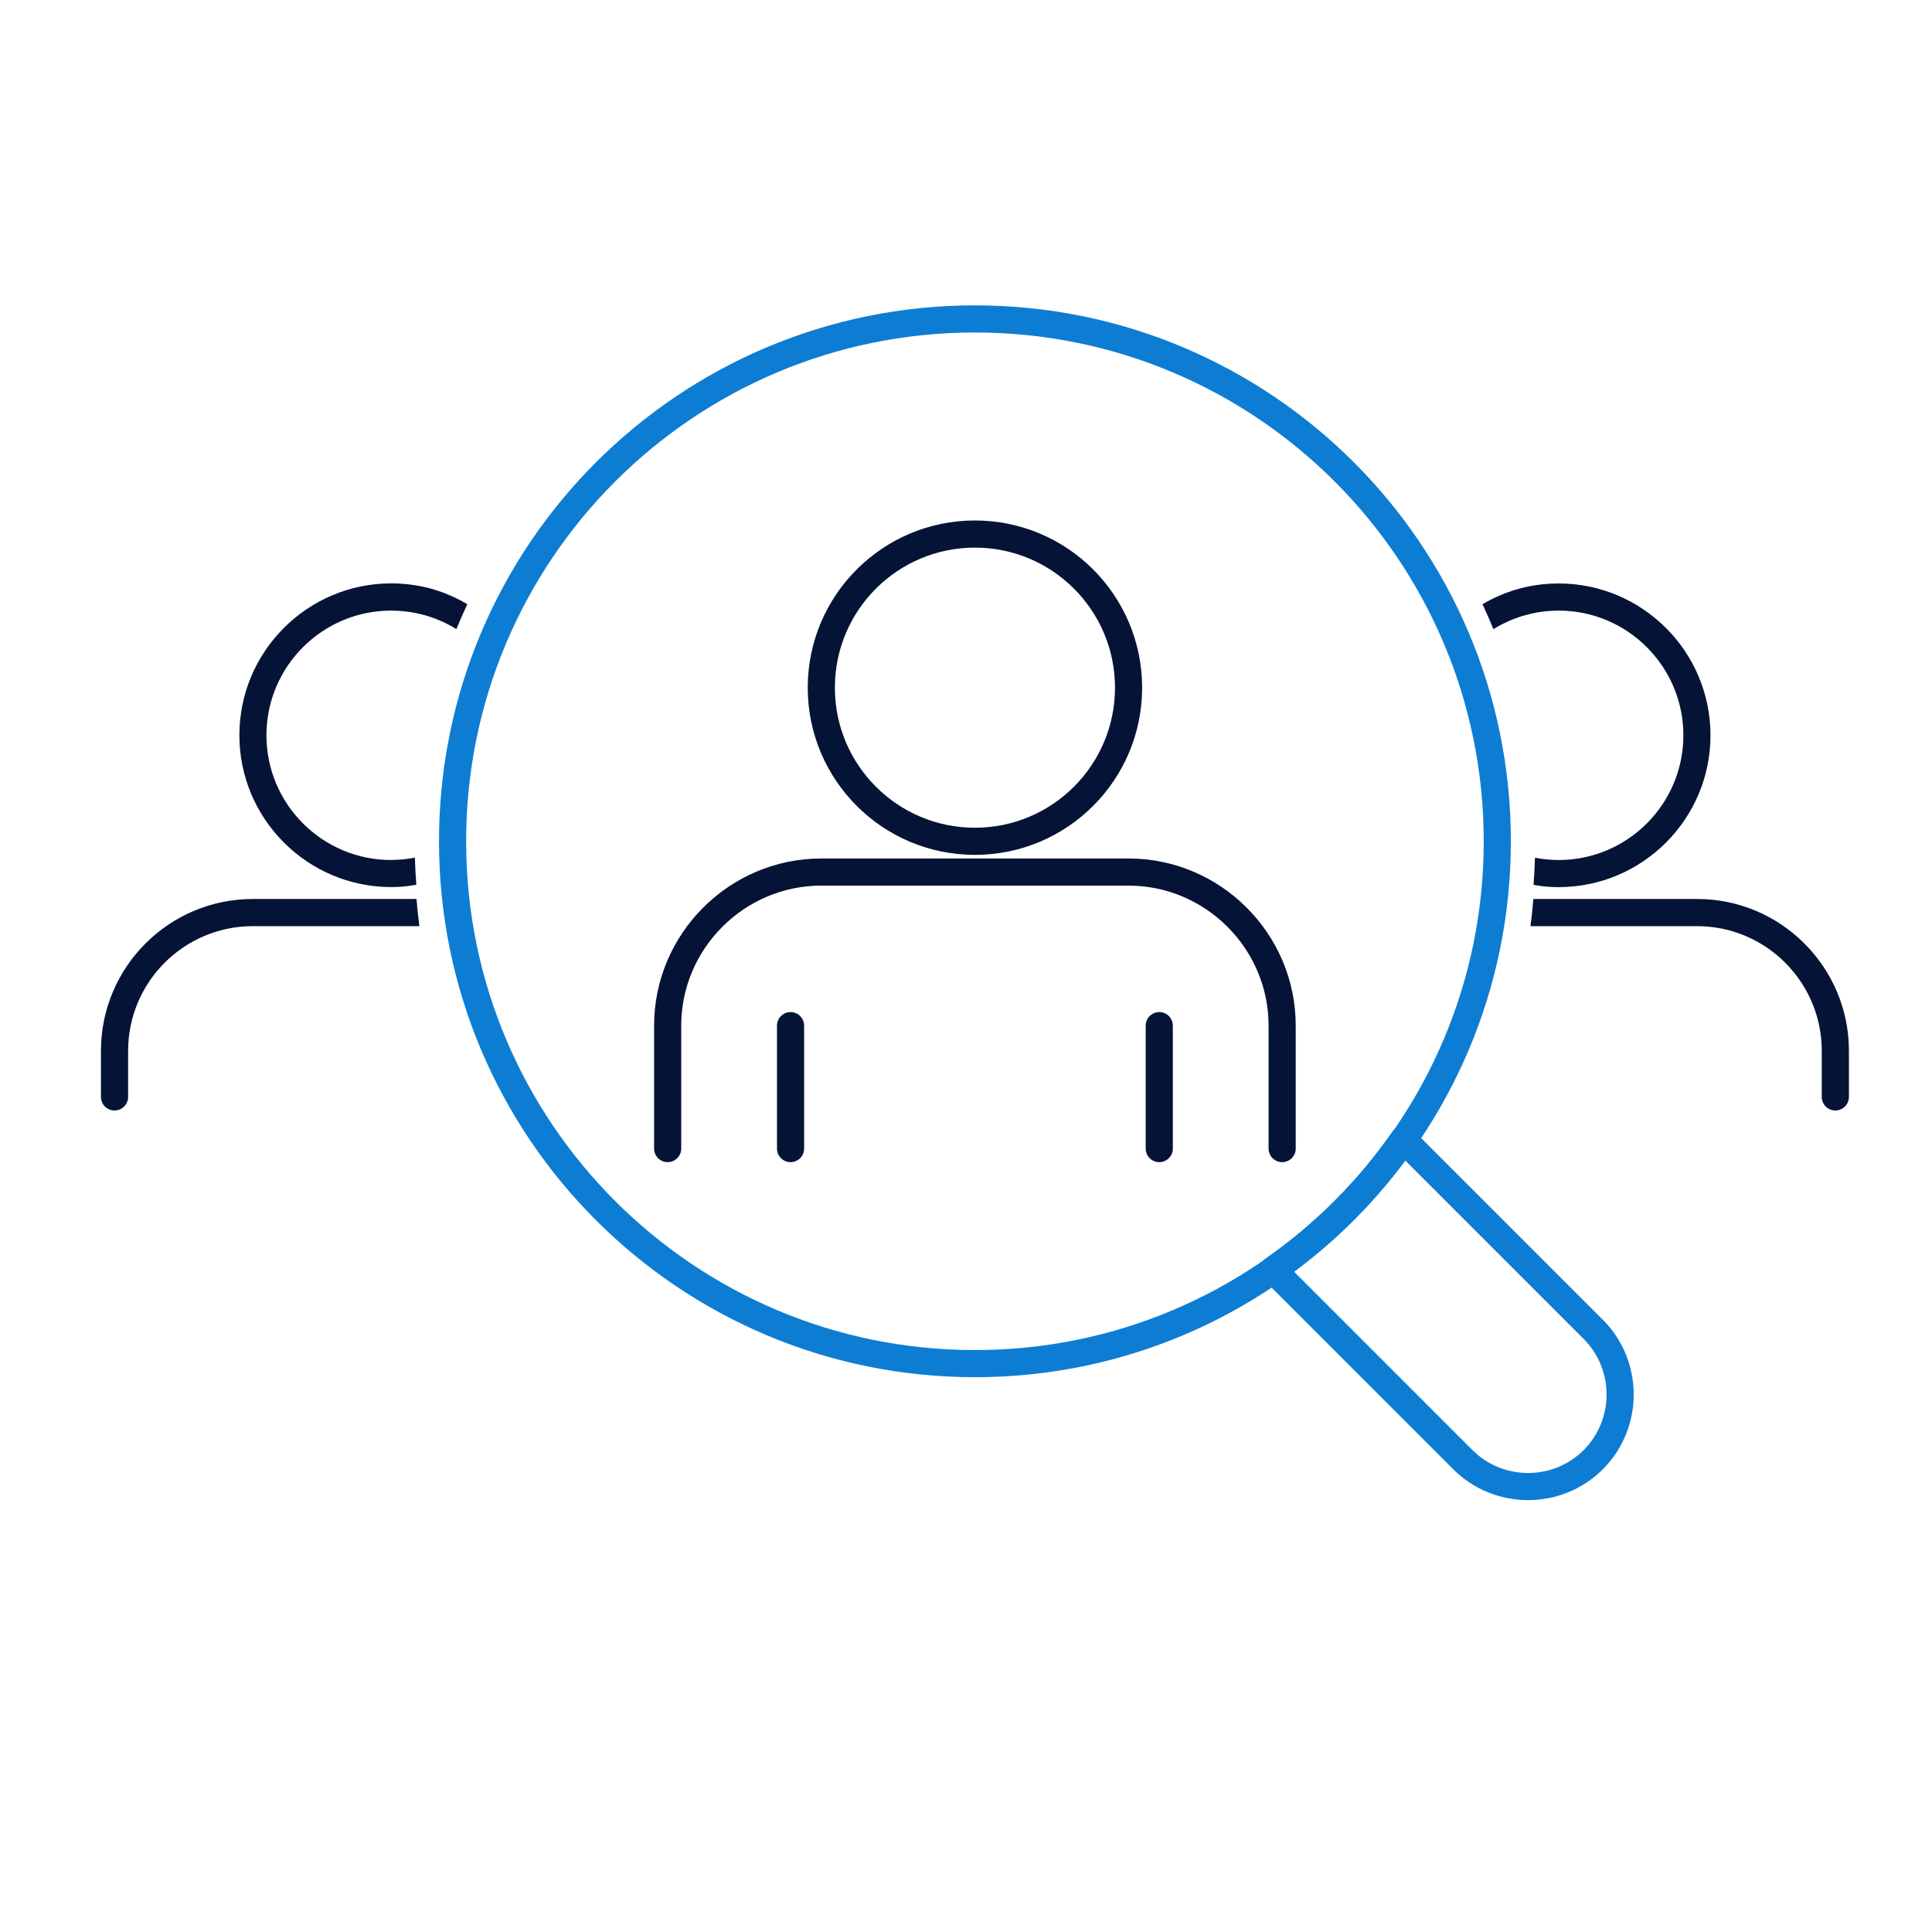
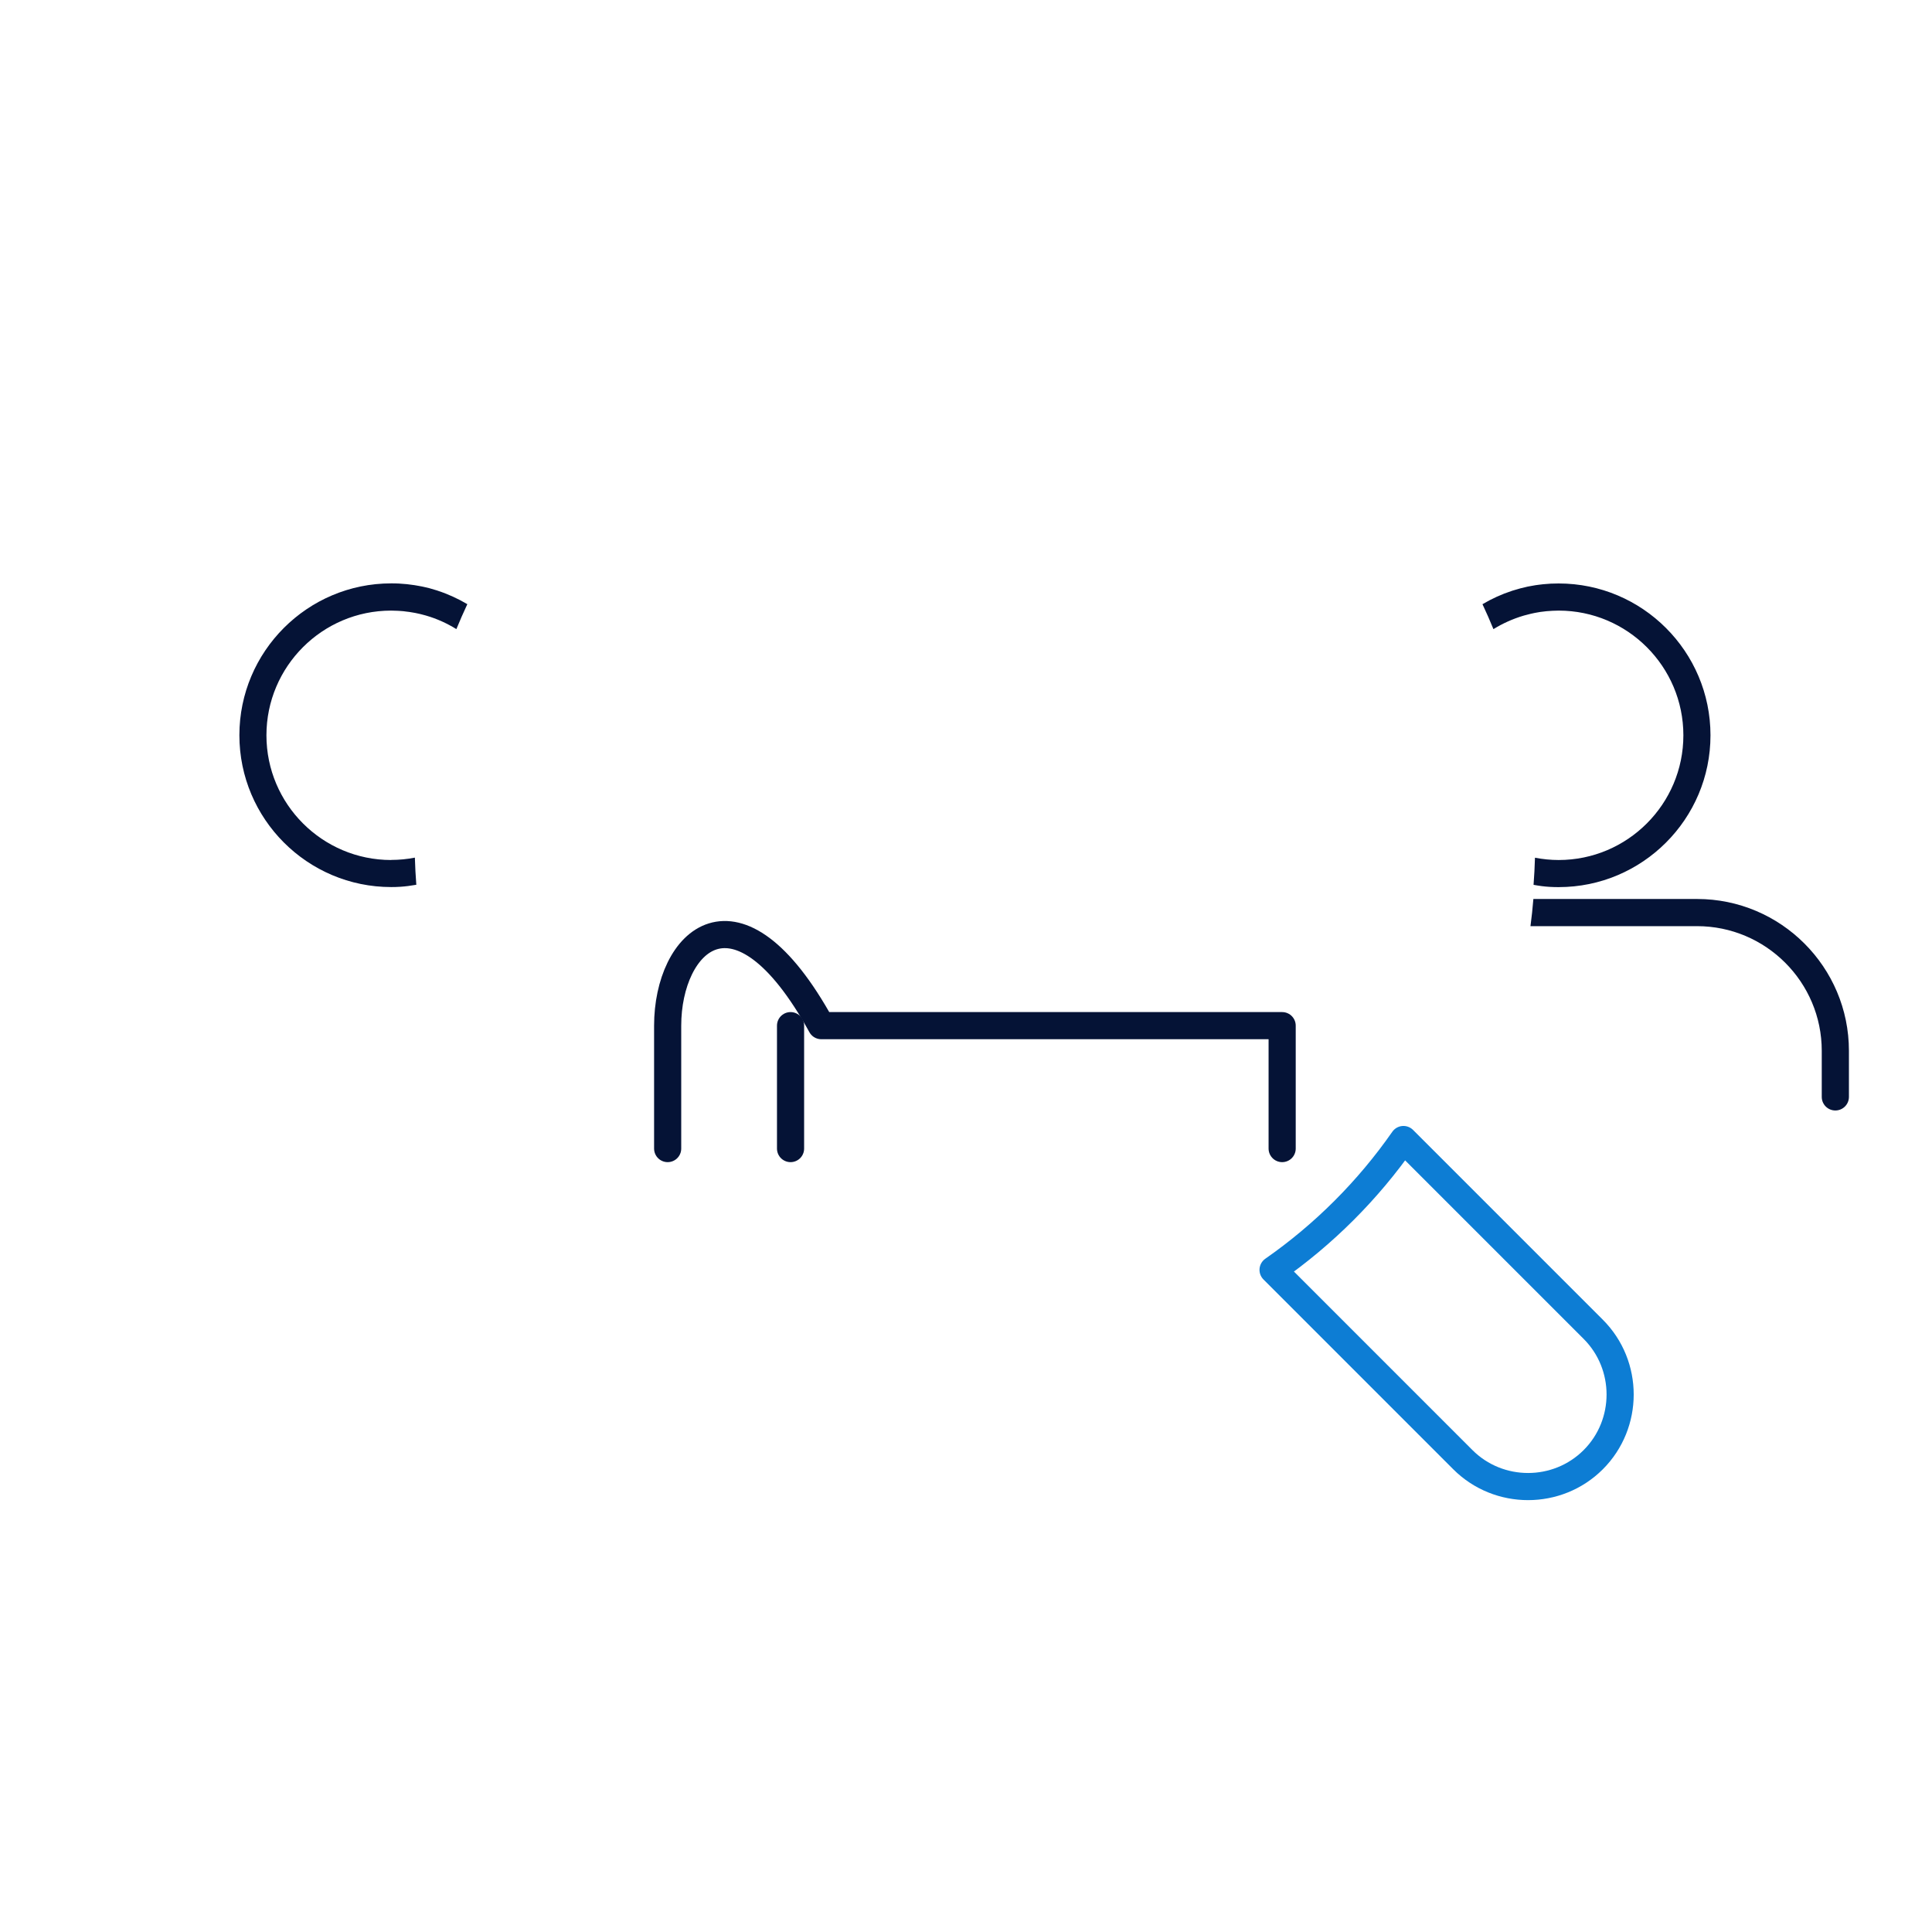
<svg xmlns="http://www.w3.org/2000/svg" width="64" height="64" viewBox="0 0 64 64" fill="none">
-   <path d="M32.296 45.172C41.852 45.172 49.6 37.425 49.6 27.869C49.6 18.312 41.852 10.565 32.296 10.565C22.739 10.565 14.992 18.312 14.992 27.869C14.992 37.425 22.739 45.172 32.296 45.172Z" stroke="#0D7DD4" stroke-width="0.899" stroke-linecap="round" stroke-linejoin="round" />
  <path d="M52.778 44.035L46.491 37.748C45.318 39.43 43.854 40.893 42.172 42.066L48.459 48.354C49.647 49.541 51.591 49.541 52.778 48.354C53.966 47.166 53.966 45.223 52.778 44.035Z" stroke="#0D7DD4" stroke-width="0.899" stroke-linecap="round" stroke-linejoin="round" />
-   <path d="M32.296 27.869C35.106 27.869 37.385 25.59 37.385 22.78C37.385 19.97 35.106 17.691 32.296 17.691C29.485 17.691 27.207 19.97 27.207 22.78C27.207 25.59 29.485 27.869 32.296 27.869Z" stroke="#051336" stroke-width="0.899" stroke-linecap="round" stroke-linejoin="round" />
  <path d="M26.188 38.048V33.976V38.048Z" stroke="#051336" stroke-width="0.899" stroke-linecap="round" stroke-linejoin="round" />
-   <path d="M42.473 38.048V33.976C42.473 31.178 40.183 28.888 37.385 28.888H27.206C24.407 28.888 22.117 31.178 22.117 33.976V38.048" stroke="#051336" stroke-width="0.899" stroke-linecap="round" stroke-linejoin="round" />
-   <path d="M38.402 38.048V33.976V38.048Z" stroke="#051336" stroke-width="0.899" stroke-linecap="round" stroke-linejoin="round" />
+   <path d="M42.473 38.048V33.976H27.206C24.407 28.888 22.117 31.178 22.117 33.976V38.048" stroke="#051336" stroke-width="0.899" stroke-linecap="round" stroke-linejoin="round" />
  <path d="M50.469 20.395C50.478 20.392 50.488 20.39 50.497 20.387C50.547 20.374 50.597 20.36 50.648 20.348C50.669 20.343 50.689 20.337 50.711 20.332C50.752 20.323 50.793 20.314 50.834 20.305C50.864 20.299 50.893 20.294 50.923 20.289C50.958 20.282 50.992 20.276 51.027 20.271C51.063 20.266 51.101 20.261 51.137 20.258C51.167 20.254 51.196 20.25 51.226 20.247C51.269 20.244 51.313 20.24 51.358 20.238C51.382 20.236 51.404 20.234 51.428 20.233C51.496 20.229 51.564 20.227 51.633 20.227C53.911 20.227 55.764 22.08 55.764 24.358C55.764 26.635 53.912 28.489 51.633 28.489C51.364 28.489 51.102 28.461 50.848 28.413C50.839 28.714 50.824 29.014 50.801 29.311C50.979 29.344 51.159 29.369 51.339 29.379C51.341 29.379 51.343 29.379 51.344 29.379C51.441 29.385 51.536 29.387 51.632 29.387C54.406 29.387 56.662 27.131 56.662 24.358C56.662 21.584 54.406 19.328 51.632 19.328C51.544 19.328 51.458 19.33 51.372 19.334C51.328 19.336 51.286 19.34 51.243 19.344C51.201 19.348 51.158 19.349 51.116 19.354C51.068 19.359 51.022 19.365 50.974 19.371C50.937 19.376 50.899 19.38 50.862 19.386C50.819 19.392 50.777 19.401 50.734 19.409C50.693 19.416 50.652 19.422 50.611 19.431C50.577 19.439 50.544 19.446 50.511 19.455C50.461 19.466 50.411 19.477 50.361 19.491C50.338 19.497 50.317 19.504 50.296 19.51C50.234 19.527 50.172 19.545 50.111 19.564C50.102 19.566 50.093 19.57 50.084 19.573C49.744 19.684 49.418 19.832 49.109 20.015C49.237 20.286 49.358 20.562 49.472 20.841C49.779 20.651 50.114 20.5 50.468 20.395H50.469Z" fill="#051336" />
  <path d="M56.217 29.78H50.795C50.77 30.082 50.739 30.381 50.699 30.68H56.217C58.494 30.68 60.348 32.532 60.348 34.81V36.336C60.348 36.585 60.549 36.786 60.798 36.786C61.047 36.786 61.248 36.585 61.248 36.336V34.81C61.248 32.036 58.992 29.78 56.218 29.78H56.217Z" fill="#051336" />
  <path d="M12.957 28.489C10.68 28.489 8.826 26.636 8.826 24.358C8.826 22.079 10.678 20.227 12.957 20.227C13.026 20.227 13.095 20.229 13.162 20.233C13.186 20.233 13.21 20.236 13.233 20.237C13.277 20.24 13.321 20.244 13.365 20.247C13.395 20.25 13.425 20.255 13.455 20.259C13.491 20.264 13.527 20.267 13.563 20.272C13.598 20.277 13.635 20.284 13.67 20.29C13.698 20.295 13.727 20.3 13.757 20.305C13.8 20.314 13.842 20.323 13.883 20.332C13.903 20.337 13.923 20.341 13.942 20.346C13.995 20.359 14.046 20.372 14.097 20.387C14.105 20.39 14.112 20.391 14.121 20.394C14.476 20.497 14.81 20.65 15.118 20.84C15.233 20.561 15.353 20.286 15.481 20.014C15.171 19.831 14.845 19.681 14.505 19.57C14.497 19.567 14.488 19.565 14.481 19.561C14.42 19.541 14.357 19.524 14.295 19.506C14.273 19.5 14.252 19.494 14.231 19.487C14.181 19.474 14.13 19.464 14.08 19.451C14.047 19.444 14.013 19.435 13.981 19.429C13.94 19.42 13.897 19.414 13.856 19.406C13.813 19.399 13.772 19.39 13.73 19.384C13.692 19.378 13.653 19.374 13.616 19.369C13.57 19.363 13.523 19.356 13.476 19.351C13.433 19.348 13.39 19.345 13.347 19.341C13.305 19.337 13.262 19.334 13.22 19.331C13.133 19.326 13.047 19.325 12.96 19.325C10.186 19.325 7.93 21.581 7.93 24.355C7.93 27.129 10.186 29.385 12.96 29.385C13.056 29.385 13.152 29.383 13.247 29.376C13.248 29.376 13.251 29.376 13.252 29.376C13.433 29.365 13.612 29.34 13.791 29.309C13.768 29.011 13.752 28.711 13.743 28.41C13.488 28.46 13.227 28.486 12.958 28.486L12.957 28.489Z" fill="#051336" />
-   <path d="M8.374 29.78C5.6 29.78 3.344 32.036 3.344 34.81V36.336C3.344 36.585 3.545 36.786 3.794 36.786C4.043 36.786 4.244 36.585 4.244 36.336V34.81C4.244 32.532 6.096 30.68 8.375 30.68H13.893C13.854 30.383 13.821 30.082 13.796 29.78H8.375H8.374Z" fill="#051336" />
</svg>